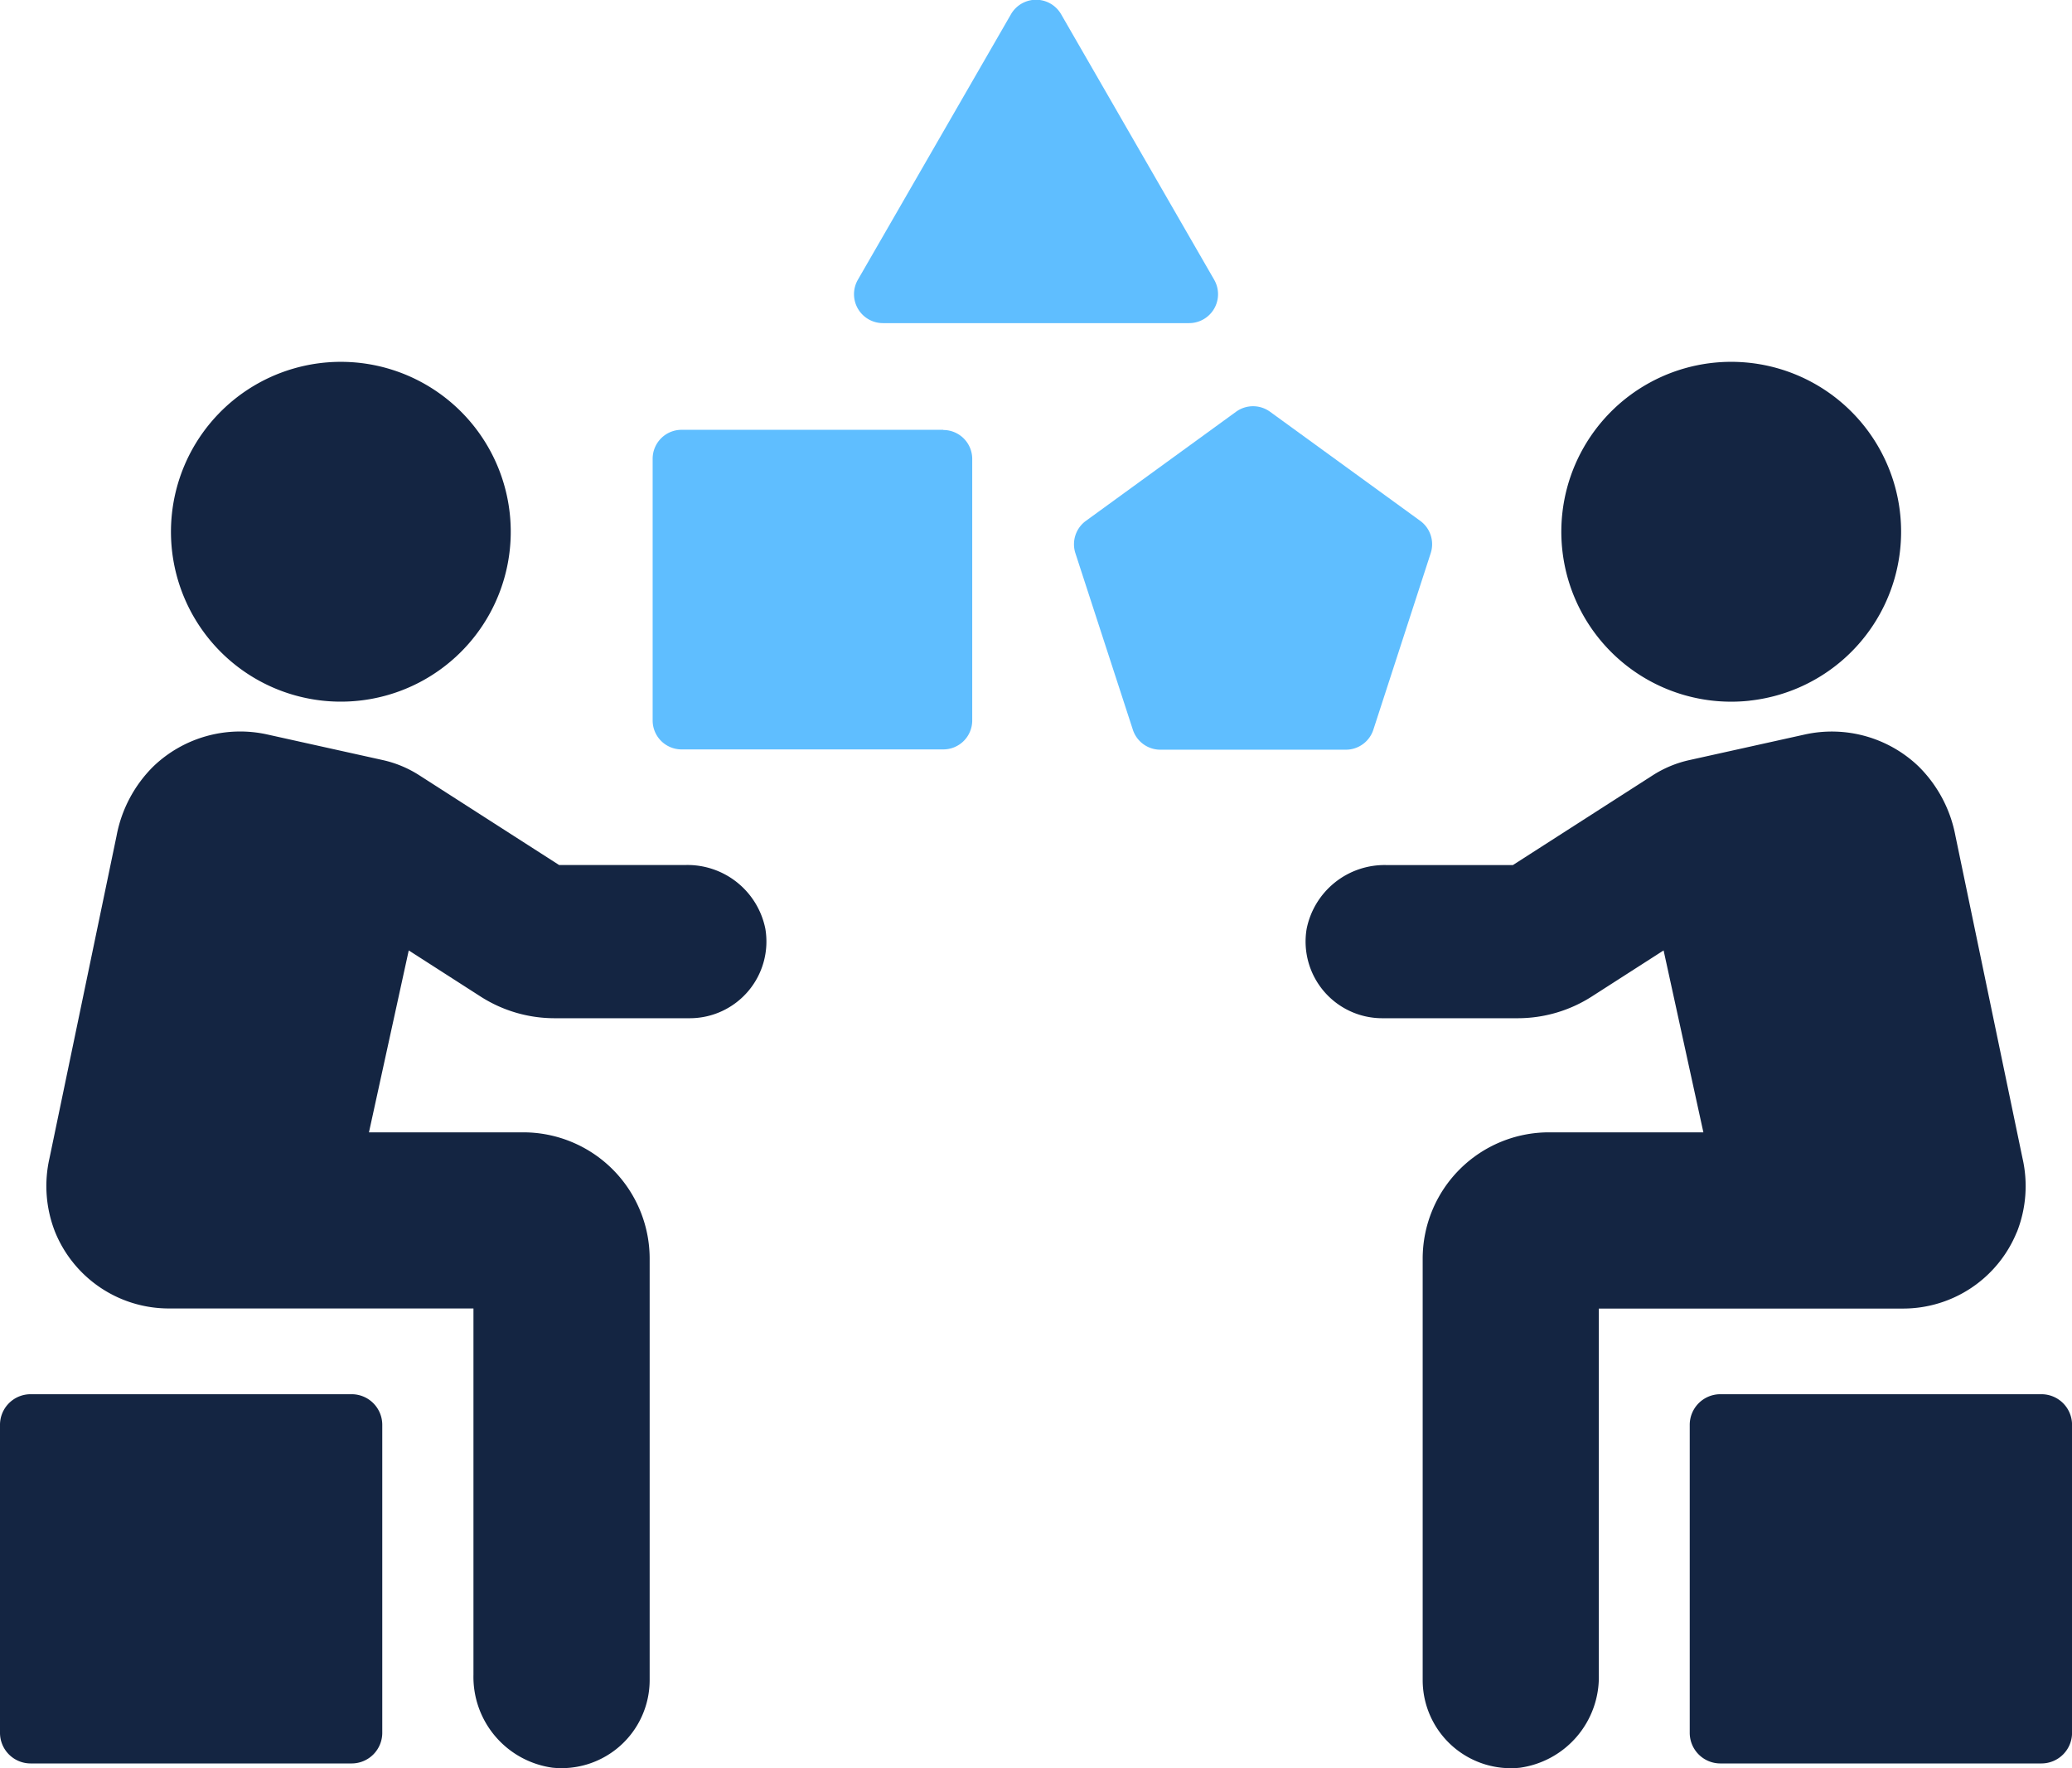
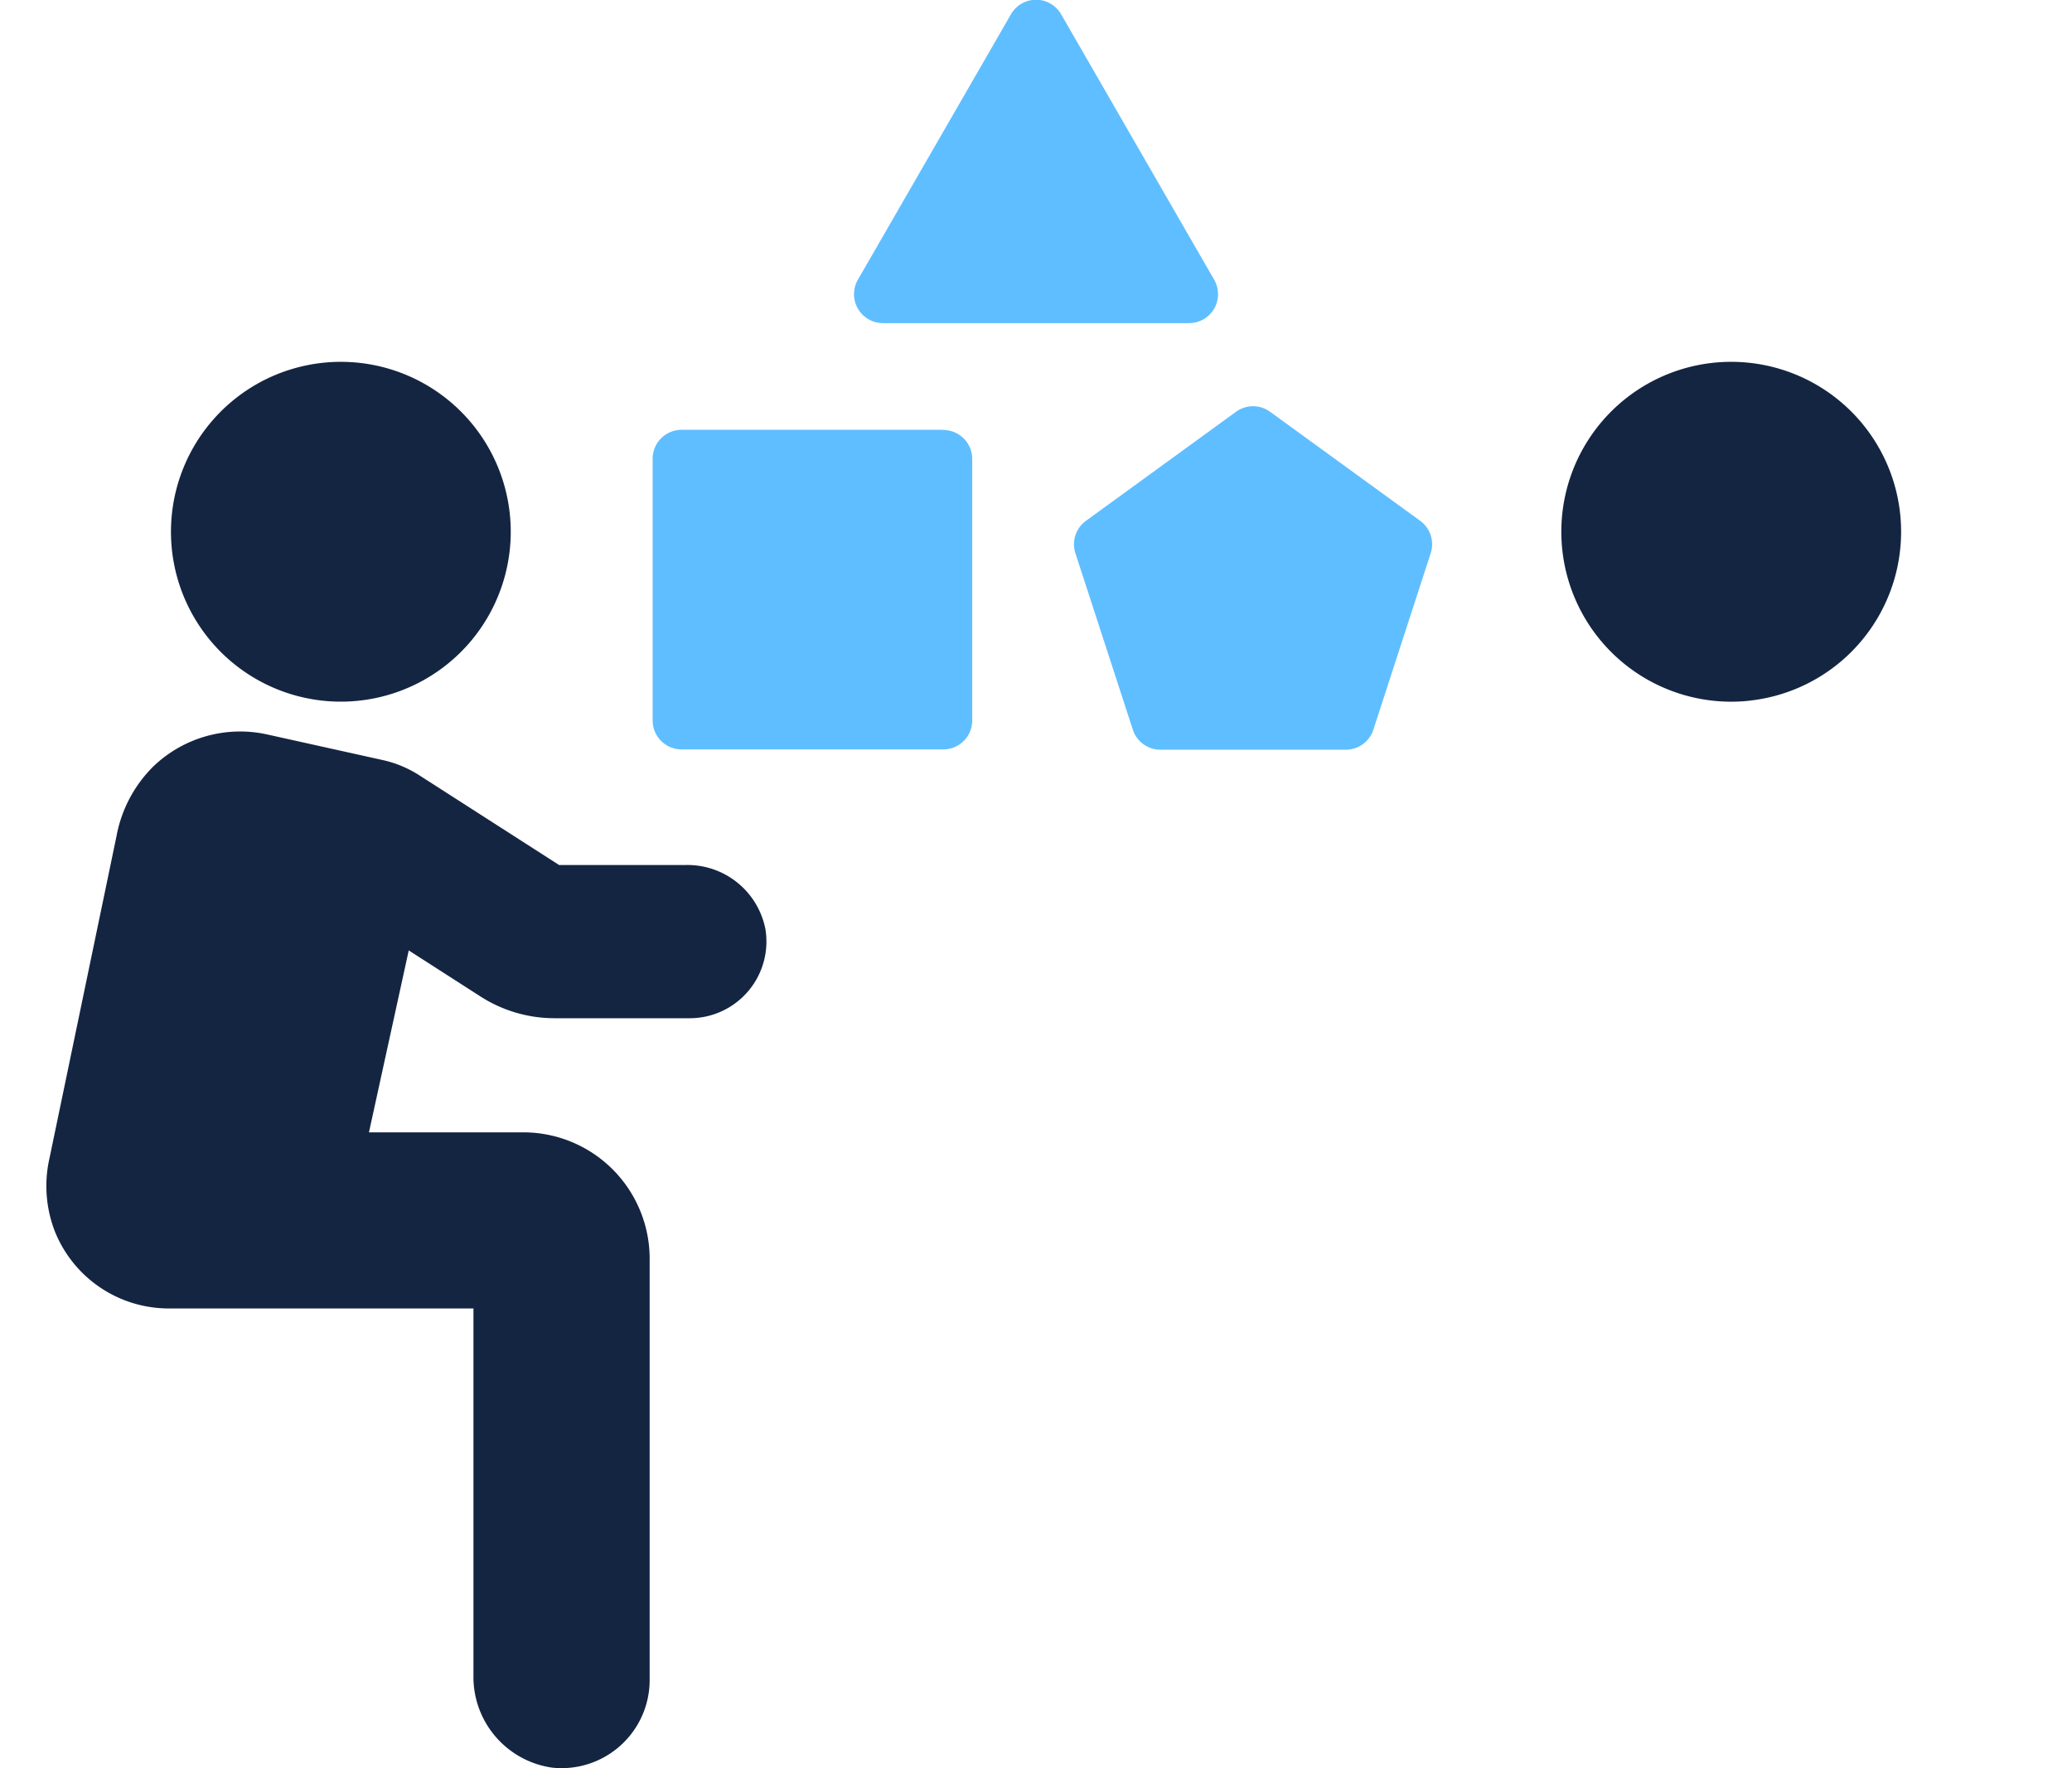
<svg xmlns="http://www.w3.org/2000/svg" id="Group_1773" data-name="Group 1773" width="42.967" height="36.663" viewBox="0 0 42.967 36.663">
  <defs>
    <clipPath id="clip-path">
      <rect id="Rectangle_570" data-name="Rectangle 570" width="42.967" height="36.663" fill="none" />
    </clipPath>
  </defs>
  <g id="Group_1772" data-name="Group 1772" clip-path="url(#clip-path)">
    <path id="Path_777" data-name="Path 777" d="M15.085,31.569H12.46l-2.9-1.861a2.338,2.338,0,0,0-.757-.315l-2.4-.532a2.6,2.6,0,0,0-2.354.661,2.729,2.729,0,0,0-.766,1.443l-1.39,6.68a2.6,2.6,0,0,0,.117,1.537,2.547,2.547,0,0,0,2.357,1.582h6.317v7.6a1.9,1.9,0,0,0,1.639,1.922,1.827,1.827,0,0,0,2.015-1.817V39.733a2.621,2.621,0,0,0-2.621-2.621h-3.2l.825-3.772,1.488.955a2.842,2.842,0,0,0,1.537.451H15.17a1.59,1.59,0,0,0,1.567-1.855,1.647,1.647,0,0,0-1.652-1.322" transform="translate(-0.866 -13.633)" fill="#142542" />
    <path id="Path_778" data-name="Path 778" d="M9.874,21.273A3.523,3.523,0,1,0,6.753,17.39a3.522,3.522,0,0,0,3.121,3.883" transform="translate(-3.187 -6.745)" fill="#142542" />
-     <path id="Path_779" data-name="Path 779" d="M7.292,54.894H.636A.635.635,0,0,0,0,55.53v6.385a.635.635,0,0,0,.636.635H7.292a.635.635,0,0,0,.635-.635V55.53a.635.635,0,0,0-.635-.636" transform="translate(0 -25.985)" fill="#142542" />
-     <path id="Path_780" data-name="Path 780" d="M66.159,39.183a2.593,2.593,0,0,0,.117-1.537l-1.39-6.68a2.733,2.733,0,0,0-.766-1.443,2.6,2.6,0,0,0-2.354-.661l-2.4.532a2.338,2.338,0,0,0-.757.315l-2.9,1.861H53.084a1.648,1.648,0,0,0-1.652,1.322A1.59,1.59,0,0,0,53,34.746h2.808a2.846,2.846,0,0,0,1.538-.451l1.488-.955.825,3.772h-3.2a2.62,2.62,0,0,0-2.621,2.621V48.47a1.827,1.827,0,0,0,2.015,1.817,1.9,1.9,0,0,0,1.638-1.921v-7.6H63.8a2.546,2.546,0,0,0,2.357-1.582" transform="translate(-24.336 -13.633)" fill="#142542" />
    <path id="Path_781" data-name="Path 781" d="M65.382,21.273A3.523,3.523,0,1,0,61.5,18.153a3.523,3.523,0,0,0,3.883,3.121" transform="translate(-29.102 -6.745)" fill="#142542" />
-     <path id="Path_782" data-name="Path 782" d="M73.828,54.894H67.171a.635.635,0,0,0-.635.636v6.385a.635.635,0,0,0,.635.635h6.657a.635.635,0,0,0,.636-.635V55.53a.635.635,0,0,0-.636-.636" transform="translate(-31.496 -25.985)" fill="#142542" />
    <path id="Path_783" data-name="Path 783" d="M34.229,6.7h6.343a.6.6,0,0,0,.522-.9L37.923.3a.6.6,0,0,0-1.045,0L33.706,5.8a.6.6,0,0,0,.523.9" transform="translate(-15.916)" fill="#5fbeff" />
    <path id="Path_784" data-name="Path 784" d="M31.731,16.923H26.3a.6.6,0,0,0-.6.6v5.427a.6.6,0,0,0,.6.6h5.427a.6.6,0,0,0,.6-.6V17.527a.6.6,0,0,0-.6-.6" transform="translate(-12.166 -8.011)" fill="#5fbeff" />
    <path id="Path_785" data-name="Path 785" d="M48.5,22.7l1.188-3.656a.6.6,0,0,0-.219-.674l-3.11-2.259a.6.6,0,0,0-.709,0l-3.109,2.259a.6.6,0,0,0-.22.674L43.511,22.7a.6.6,0,0,0,.574.417h3.844A.6.6,0,0,0,48.5,22.7" transform="translate(-20.02 -7.572)" fill="#5fbeff" />
  </g>
</svg>